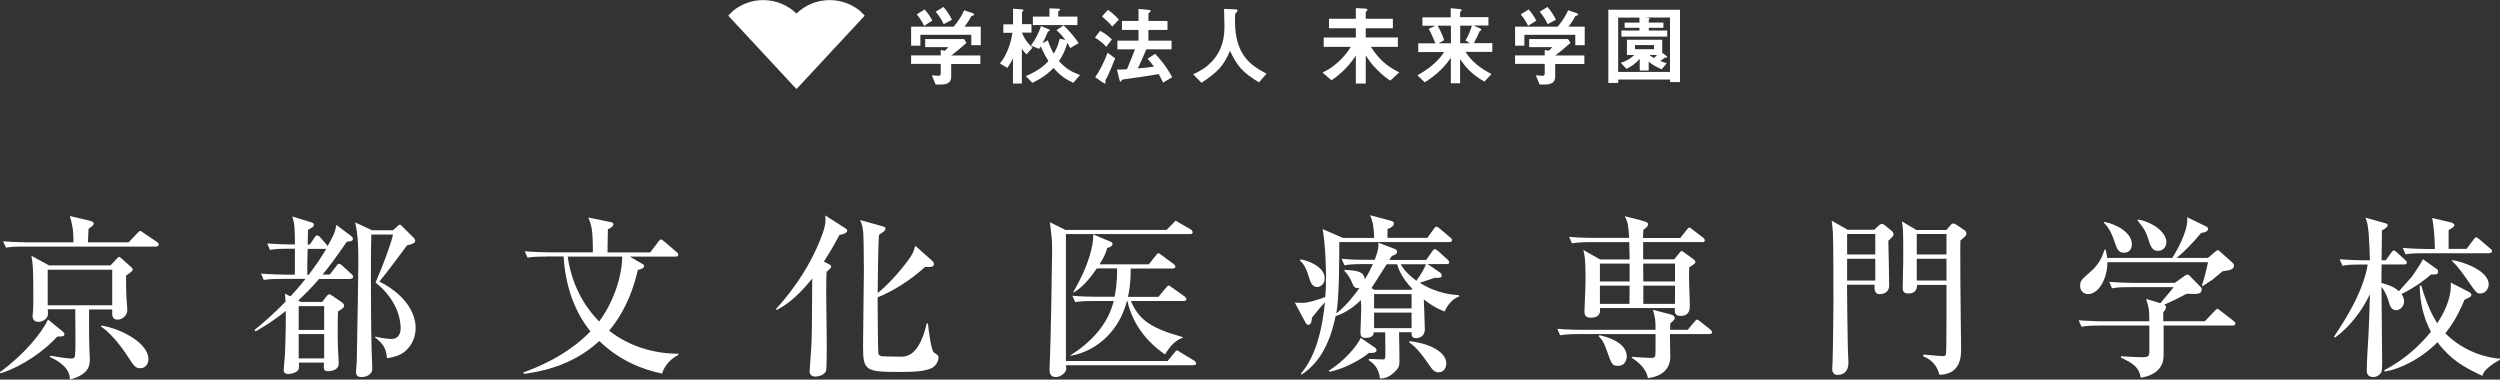
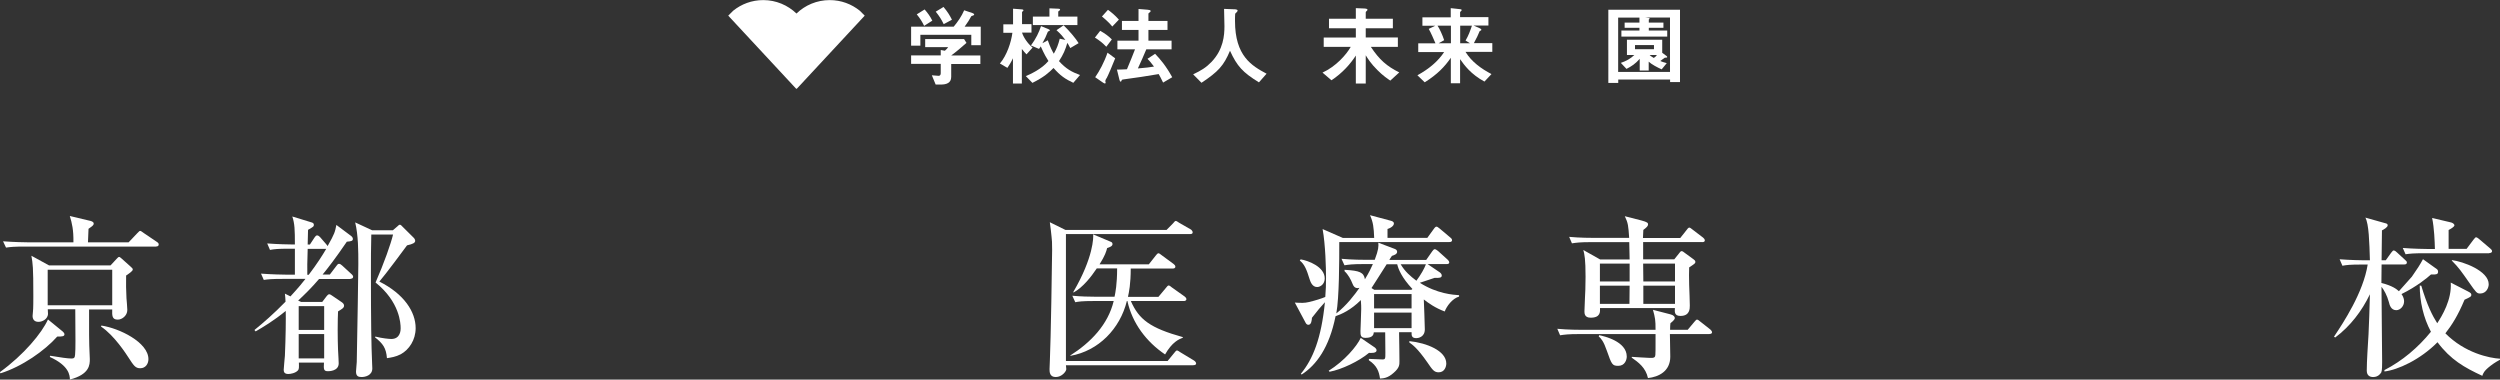
<svg xmlns="http://www.w3.org/2000/svg" id="_レイヤー_2" data-name="レイヤー 2" viewBox="0 0 270 41">
  <rect x="0" y="0" width="270" height="41" fill="#333333" stroke="none" />
  <defs>
    <style>
      .cls-1 {
        fill: #fff;
        stroke-width: 0px;
      }
    </style>
  </defs>
  <g id="_レイヤー_1-2" data-name="レイヤー 1">
    <g>
      <g>
        <path class="cls-1" d="M93.39,1.69l-.53-.53c-.89-.72-2.02-1.15-3.25-1.15-1.39,0-2.66.55-3.59,1.45-.94-.9-2.2-1.45-3.59-1.45-1.23,0-2.36.43-3.25,1.15l-.53.53,7.34,7.9s.02-.02.03-.02c0,0,.02.02.03.02l7.34-7.9Z" />
        <g>
          <path class="cls-1" d="M104.9,4.89v-1.13h-5.5v1.17h-1v-2.05h4.6c.45-.54.85-1.12,1.13-1.77l.92.31c.06.02.16.08.16.16,0,.04-.02.05-.04.06-.03.03-.23.08-.27.11-.2.37-.38.67-.72,1.13h1.74v2h-1.02ZM102.73,6.89v1.42c0,.66-.54.82-1.1.82h-.58l-.41-1c.11,0,.63.06.74.06.16,0,.22-.14.22-.28v-1.01h-3.2v-.92h3.2v-.58l.45.08c.2-.18.28-.28.35-.39h-2.48v-.87h4.2l.26.41c-.42.38-1.15,1-1.65,1.36h3.15v.92h-3.15ZM99.81,2.8c-.22-.46-.44-.81-.8-1.25l.85-.53c.31.36.58.71.83,1.21l-.88.56ZM101.92,2.61c-.23-.48-.47-.87-.86-1.35l.84-.51c.44.52.7.95.91,1.38l-.89.48Z" />
          <path class="cls-1" d="M110.86,5.87c-.14-.15-.33-.36-.5-.58v3.73h-.96v-2.73c-.16.36-.4.75-.6,1.04l-.81-.47c.76-.9,1.21-2.28,1.35-3.32h-.98v-.91h1.05V.94l.91.07c.07,0,.21.02.21.09,0,.04,0,.07-.06.11-.06.04-.09.08-.09.1v1.3h1.02v.91h-1.02c.12.43.56,1.15,1.14,1.62l-.64.71ZM115.93,8.95c-.89-.41-1.44-.8-2.15-1.61-.46.47-1.01.98-2.28,1.61l-.71-.73c.5-.22,1.67-.73,2.44-1.63-.17-.27-.44-.7-.83-1.58-.04.07-.1.17-.19.27l-.87-.37c.55-.74.87-1.43,1.09-2.09l.76.31c.07.03.19.08.19.15,0,.05-.07.08-.1.08-.09.04-.1.05-.12.08-.19.48-.3.73-.58,1.23l.58-.32c.28.8.49,1.17.65,1.45.33-.58.48-.98.64-1.62l.61.13c-.23-.3-.49-.64-.96-1.05l.77-.53c.7.69,1.33,1.45,1.62,1.93l-.9.53c-.14-.28-.25-.46-.32-.56-.21.74-.43,1.25-.9,1.97.75.83,1.37,1.17,2.27,1.5l-.72.84ZM111.55,2.71v-.92h1.79v-.89l.94.04c.14,0,.21.03.21.11,0,.04-.02.06-.06.08-.12.09-.14.1-.14.14v.52h2.07v.92h-4.82Z" />
          <path class="cls-1" d="M119.48,5.05c-.4-.42-.75-.69-1.23-.99l.57-.73c.41.22.91.56,1.26.93l-.6.79ZM119.49,8.46c-.04.08-.12.23-.12.29,0,.03.04.14.04.17s-.02.1-.08.1-.14-.06-.21-.1l-.84-.58c.46-.66.98-1.62,1.33-2.65l.83.61c-.25.65-.76,1.84-.93,2.16ZM120.12,2.86c-.17-.21-.44-.53-1.11-1.08l.65-.72c.31.22.77.59,1.18,1.06l-.71.74ZM125.61,8.91c-.21-.46-.36-.7-.47-.91-1.45.24-2.3.38-3.76.57-.19.03-.21.03-.23.09-.05.12-.07.16-.12.16-.07,0-.11-.14-.13-.2l-.27-1.1c.38,0,.84-.03,1.08-.04.38-.89.63-1.54.87-2.15h-1.9v-.94h2.28v-1.16h-1.79v-.97h1.79V.97l.98.08c.17.02.33.03.33.15,0,.05-.04.09-.11.14-.1.08-.13.1-.13.14v.78h2.06v.97h-2.06v1.16h2.5v.94h-2.73c-.29.69-.59,1.38-.91,2.06.96-.08,1.25-.12,1.74-.2-.32-.42-.47-.61-.7-.84l.82-.54c.57.6,1.16,1.28,1.85,2.53l-.97.57Z" />
          <path class="cls-1" d="M135.96,8.89c-1.74-1.07-2.36-1.74-3.12-3.41-.68,1.62-1.27,2.26-3.08,3.46l-.9-.91c.91-.44,1.4-.74,1.99-1.35,1.28-1.35,1.39-2.85,1.39-3.86,0-.25-.03-1.46-.04-1.86l1.04.04c.1,0,.42,0,.42.14,0,.05-.02.08-.07.15-.02.03-.17.15-.19.19s-.02.67-.02.79c0,3.78,1.8,4.83,3.41,5.69l-.83.94Z" />
          <path class="cls-1" d="M150.16,8.71c-.25-.17-.79-.52-1.41-1.15-.7-.69-1.06-1.28-1.25-1.59v3.05h-1.07v-3.02c-.58.9-1.44,1.88-2.63,2.67l-.97-.83c1.45-.66,2.58-1.94,3.05-2.78h-2.92v-1.01h3.47v-1h-2.9v-1.03h2.9V.88l.98.04c.07,0,.28.03.28.14,0,.05-.06.09-.08.12-.08.08-.11.09-.11.14v.7h2.93v1.03h-2.93v1h3.47v1.01h-2.92c.92,1.39,1.72,2.09,3.07,2.76l-.96.88Z" />
          <path class="cls-1" d="M158.28,5.61c.66,1.07,1.69,1.81,2.8,2.39l-.76.81c-1.46-.79-2.17-1.76-2.63-2.42v2.6h-1v-2.75c-.66.96-1.44,1.78-2.82,2.65l-.79-.76c1.28-.7,2.25-1.54,2.89-2.51h-2.8v-.94h1.86c-.17-.4-.5-1.17-.73-1.56l.71-.34h-1.39v-.91h3.06v-.99l1.01.11c.1,0,.17.04.17.1,0,.05-.04.08-.08.12-.07.06-.09.08-.09.11v.53h3.06v.91h-1.6l.68.3s.16.08.16.16c0,.03-.03.06-.07.08-.1.05-.11.05-.13.09-.17.41-.25.6-.61,1.27h1.99v.94h-2.89ZM156.7,2.77h-1.45c.19.25.56,1.06.72,1.57l-.59.33h1.32v-1.9ZM157.7,2.77v1.9h1.05l-.47-.29c.32-.54.5-1.05.69-1.61h-1.26Z" />
-           <path class="cls-1" d="M170.13,4.89v-1.13h-5.5v1.17h-1v-2.05h4.6c.44-.54.85-1.12,1.13-1.77l.92.31c.06.02.16.08.16.16,0,.04-.02.05-.04.06-.03.03-.23.08-.27.11-.19.37-.38.67-.72,1.13h1.74v2h-1.02ZM167.96,6.89v1.42c0,.66-.54.82-1.1.82h-.58l-.41-1c.11,0,.63.06.74.06.16,0,.22-.14.22-.28v-1.01h-3.2v-.92h3.2v-.58l.45.08c.2-.18.28-.28.35-.39h-2.48v-.87h4.2l.26.41c-.42.38-1.15,1-1.65,1.36h3.15v.92h-3.15ZM165.04,2.8c-.22-.46-.44-.81-.8-1.25l.85-.53c.31.36.58.71.83,1.21l-.88.56ZM167.15,2.61c-.23-.48-.47-.87-.86-1.35l.84-.51c.44.52.7.95.91,1.38l-.89.48Z" />
          <path class="cls-1" d="M180.37,8.87v-.28h-5.6v.37h-1.07V1.05h7.74v7.81h-1.07ZM180.37,1.89h-2.73l.41.05s.11.02.11.06c0,.05-.06.08-.09.11v.33h1.58v.56h-1.58v.3h1.99v.65h-4.95v-.65h1.95v-.3h-1.6v-.56h1.6v-.54h-2.3v5.87h5.6V1.89ZM179.82,6.22c-.18.11-.42.31-.51.37.14.06.39.15.7.23l-.55.67c-.49-.22-1.09-.54-1.4-.83v.96h-.97v-1.27c-.45.53-.9.82-1.43,1.09l-.61-.65c.54-.18,1.05-.45,1.46-.85h-.8v-1.65h3.81v1.41l.43.32c.06.04.11.08.11.14,0,.07-.11.07-.24.07ZM178.63,4.87h-2.05v.44h2.05v-.44ZM178.16,5.94c.06.07.15.15.45.32.13-.08.26-.2.34-.32h-.8Z" />
        </g>
      </g>
      <g>
-         <path class="cls-1" d="M6.18,36.35c-1.33,1.51-3.81,3.25-6.13,3.97l-.06-.13c2.58-1.87,4.54-4.23,5.19-5.69l1.59,1.3c.09.08.19.19.19.3,0,.23-.22.25-.78.25ZM16.87,26.63H2.67c-1.14,0-1.55.04-2.02.11l-.32-.68c1.14.09,2.47.11,2.67.11h4.93c.02-1.34-.15-2.06-.39-2.84l2.24.53c.06.02.34.09.34.28s-.15.28-.56.57c-.02.23-.06,1.25-.06,1.46h4.39l.95-1c.21-.21.22-.23.3-.23s.09.02.39.23l1.42.96c.13.09.19.15.19.28,0,.17-.15.21-.28.21ZM13.62,29.79c-.02.85,0,1.55.04,2.42.02.19.09,1.08.09,1.27,0,.6-.56,1.04-1.03,1.04-.62,0-.62-.42-.6-1.1h-2.5c0,2.84,0,3.18.02,3.89,0,.25.06,1.27.06,1.47,0,.59,0,1.65-2.15,2.21-.02-.45-.06-1.48-2.17-2.44l.04-.13c1.12.19,1.92.3,2.28.3.26,0,.39-.04.41-.42.06-.68.04-1.61.02-4.9h-2.97c.04.51.04.6-.04.77-.13.34-.56.59-.97.59-.45,0-.63-.28-.63-.64,0-.09.02-.34.04-.47.04-.3.04-1.32.04-1.68,0-3.21-.06-3.48-.21-4.35l1.9,1.04h6.65l.67-.72c.13-.13.17-.19.26-.19.06,0,.11.04.26.17l.95.85c.19.17.26.23.26.34,0,.17-.43.45-.73.66ZM12.12,29.13h-6.97v3.84h6.97v-3.84ZM15.15,39.77c-.52,0-.69-.25-1.31-1.21-.15-.23-1.48-2.33-2.93-3.29l.04-.11c1.92.28,5.08,1.81,5.08,3.63,0,.49-.3.98-.88.98Z" />
+         <path class="cls-1" d="M6.18,36.35c-1.33,1.51-3.81,3.25-6.13,3.97l-.06-.13c2.58-1.87,4.54-4.23,5.19-5.69l1.59,1.3c.09.08.19.19.19.3,0,.23-.22.25-.78.25ZM16.87,26.63H2.67c-1.14,0-1.55.04-2.02.11l-.32-.68c1.14.09,2.47.11,2.67.11h4.93c.02-1.34-.15-2.06-.39-2.84l2.24.53c.06.02.34.09.34.28s-.15.28-.56.57c-.02.23-.06,1.25-.06,1.46h4.39l.95-1c.21-.21.22-.23.3-.23s.09.02.39.23l1.42.96c.13.09.19.15.19.28,0,.17-.15.21-.28.21M13.62,29.79c-.02.85,0,1.55.04,2.42.02.19.09,1.08.09,1.27,0,.6-.56,1.04-1.03,1.04-.62,0-.62-.42-.6-1.1h-2.5c0,2.84,0,3.18.02,3.89,0,.25.06,1.27.06,1.47,0,.59,0,1.65-2.15,2.21-.02-.45-.06-1.48-2.17-2.44l.04-.13c1.12.19,1.92.3,2.28.3.26,0,.39-.04.41-.42.06-.68.04-1.61.02-4.9h-2.97c.04.51.04.6-.04.77-.13.34-.56.59-.97.59-.45,0-.63-.28-.63-.64,0-.09.02-.34.04-.47.04-.3.04-1.32.04-1.68,0-3.21-.06-3.48-.21-4.35l1.9,1.04h6.65l.67-.72c.13-.13.17-.19.26-.19.06,0,.11.04.26.17l.95.85c.19.17.26.23.26.34,0,.17-.43.45-.73.66ZM12.12,29.13h-6.97v3.84h6.97v-3.84ZM15.15,39.77c-.52,0-.69-.25-1.31-1.21-.15-.23-1.48-2.33-2.93-3.29l.04-.11c1.92.28,5.08,1.81,5.08,3.63,0,.49-.3.98-.88.98Z" />
        <path class="cls-1" d="M37.86,30.13h-3.4c-.77.91-1.68,1.8-2.26,2.33l.32.15h2.28l.49-.64c.06-.08.17-.19.26-.19.11,0,.22.08.32.15l1.03.7c.13.09.26.21.26.38,0,.25-.26.38-.65.62-.02.47-.04,1-.04,2.02,0,.3,0,1.78.09,3.08,0,.13.02.42.02.51,0,.85-1.05.85-1.16.85-.47,0-.47-.21-.43-.93h-2.71c.02.53.02.72-.11.85-.26.28-.77.38-1.03.38-.37,0-.5-.17-.5-.44,0-.15.11-1.29.13-1.53.09-1.97.11-4.01.09-4.84-1.29,1.06-2.47,1.76-3.25,2.21l-.13-.15c.95-.77,2.07-1.74,3.36-3.06-.02-.45-.04-.59-.07-.87l.6.3c.9-.98,1.33-1.51,1.62-1.89h-2.48c-1.14,0-1.55.04-2.02.11l-.3-.68c1.14.09,2.45.11,2.65.11h1.01v-2.8h-.67c-1.14,0-1.55.04-2.02.13l-.3-.7c1.12.09,2.45.11,2.65.11h.34c0-1.57-.02-2.25-.28-3.02l2.09.64c.08.02.24.08.24.25,0,.19-.06.23-.63.55,0,.06-.02,1.06-.04,1.59h.24l.5-.76c.09-.13.17-.23.28-.23.15,0,.28.15.34.21l.64.74c.07.08.11.13.15.21.77-1.36.8-1.53.95-2.29l1.59,1.19c.11.09.19.19.19.32,0,.21-.15.26-.65.3-1.25,1.83-2.09,2.91-2.62,3.55h.78l.71-.93c.07-.09.15-.23.28-.23s.24.09.35.19l.99.91c.13.11.19.21.19.3,0,.17-.15.21-.28.21ZM35.01,33.06h-2.75v2.57h2.75v-2.57ZM35.01,36.08h-2.75v2.63h2.75v-2.63ZM35.12,26.88h-1.89c-.04,1.49-.06,2.02-.04,2.8h.15c.92-1.21,1.48-2.1,1.89-2.8h-.11ZM43.28,38.26c-.54.28-1.06.36-1.49.42-.09-1.1-.43-1.57-1.29-2.25l.04-.08c.73.19,1.51.26,1.72.26,1.01,0,1.01-1,1.01-1.15,0-.53-.09-2.84-2.71-4.95.92-2.1,1.66-4.2,1.89-5.18h-2.35c-.04,1.25-.04,2.87-.04,4.16,0,5.31.04,7.75.13,9.81.02.27.02.45.02.49,0,.76-.77.93-1.16.93-.35,0-.6-.09-.6-.59,0-.17.08-.89.08-1.04.07-3.31.17-9.98.17-10.57,0-1.38,0-3.1-.34-4.5l1.83.85h2.24l.5-.43c.08-.08.17-.17.26-.17s.19.11.28.21l1.18,1.17c.11.09.19.25.19.36,0,.21-.22.34-.88.49-.32.43-2.3,3.12-2.99,3.91,2.67,1.34,3.92,3.27,3.92,5.03,0,1.28-.71,2.33-1.61,2.82Z" />
-         <path class="cls-1" d="M58.99,27.71c-1.14,0-1.55.04-2.02.11l-.3-.68c1.12.09,2.45.11,2.65.11h4.71c0-2.4-.13-2.93-.5-3.76l2.48.51c.13.02.24.09.24.23,0,.17-.22.38-.6.53-.02.4-.02,2.14-.04,2.5h4.61l.88-1.15c.11-.15.19-.25.28-.25s.17.06.35.21l1.34,1.15c.09.08.19.15.19.28,0,.17-.15.21-.28.21h-4.97l1.36.79c.11.06.19.11.19.23,0,.21-.24.34-.67.42-.35,1.51-1.1,4.16-3.1,6.56,2.13,1.68,4.78,2.49,7.47,2.49v.13c-1.1.55-1.59,1.46-1.76,2.02-2.2-.47-4.56-1.4-6.78-3.52-3.1,2.89-6.91,3.38-8.14,3.55l-.06-.15c1.36-.51,4.65-1.76,7.25-4.44-1.85-2.29-2.73-5.16-2.9-8.09h-1.91ZM61.31,27.71c.52,3.67,2.33,5.94,3.4,7.01,2.09-2.84,2.54-6.01,2.48-7.01h-5.88Z" />
-         <path class="cls-1" d="M89.57,28.56c.09.06.19.11.19.23,0,.15-.06.19-.49.57-.02.51-.04,1.04-.04,2.29,0,.89.06,4.76.06,5.54,0,.36,0,2.7-.08,2.89-.21.43-.8.59-1.14.59-.11,0-.63,0-.63-.57,0-.25.15-2.08.17-2.48.08-1.53.08-1.8.11-7.54-1.83,2.31-3.23,3.08-3.85,3.4l-.06-.11c.73-.81,3.49-3.84,5.04-8.17.3-.85.34-1.3.28-1.93l2.13,1.36c.22.15.24.17.24.28,0,.28-.5.4-.84.47-.8,1.51-1.14,2-1.68,2.87l.58.3ZM100.66,28.14c.11.11.21.23.21.38,0,.3-.37.32-.58.32-.11,0-.22,0-.37-.02-1.79,1.63-3.74,2.74-5.14,3.29,0,.57.04,5.86.08,6.05.06.25.26.3.43.32.26.02,1.81.04,2.11.04q1.85,0,2.69-3.59h.13c.11,1,.35,2.97.67,3.16.41.27.47.3.47.55,0,.34-.26.77-.5.96-.71.57-2.56.57-3.75.57-3.66,0-3.9-.15-3.9-2.8,0-1.29.09-6.96.09-8.13,0-.93-.02-3.4-.07-4.14-.06-.6-.15-.89-.34-1.34l2.5.7c.06.02.24.08.24.23,0,.21-.15.32-.69.66-.11.79-.13,5.1-.15,6.3,1.42-1.12,3.29-3.37,3.75-4.25.09-.17.11-.25.32-.85l1.81,1.61Z" />
        <path class="cls-1" d="M128.89,39.45h-13.77c0,.08.04.3.04.42,0,.23-.47.85-1.14.85s-.67-.57-.67-.85c0-.02.04-.95.04-1.06.09-1.83.24-10.83.24-11.82,0-.76-.02-1.12-.06-1.4-.02-.26-.15-1.36-.19-1.59l1.68.83h10.93l.71-.72c.07-.08.19-.25.28-.25s.26.13.35.19l1.29.74c.09.06.19.21.19.3,0,.17-.15.19-.28.19h-13.41v13.71h10.98l.73-.89c.09-.11.19-.25.28-.25s.24.11.39.21l1.44.87c.13.08.24.21.24.32,0,.17-.17.19-.3.19ZM127.84,32.51h-5.71c.88,2,2.07,2.91,5.62,3.9v.06c-.43.17-1.16.47-1.92,1.81-2.02-1.36-3.55-3.38-4.07-5.77h-.06c-.73,2.99-3.06,5.39-6.09,5.92l-.02-.04c2.2-1.4,4.07-3.31,4.69-5.88h-2.13c-1.29,0-1.66.06-2.02.13l-.32-.7c.9.08,1.77.11,2.67.11h1.89c.09-.42.28-1.34.28-3.06h-2.2c-.6.89-1.48,2.04-2.52,2.61v-.09c2.17-3.72,2.17-5.9,2.13-6.2l1.92.81c.09.04.17.09.17.25,0,.23-.34.34-.58.42-.09.36-.22.81-.82,1.76h5.32l.75-.95c.09-.11.19-.25.3-.25.09,0,.22.13.34.21l1.29.95c.08.06.19.17.19.28,0,.19-.17.21-.28.21h-4.54c0,1.66-.19,2.57-.3,3.06h3.29l.82-.98c.09-.11.19-.25.28-.25.11,0,.22.11.35.21l1.38.98c.08.06.19.17.19.28,0,.19-.19.21-.28.21Z" />
        <path class="cls-1" d="M151.1,35.89c.02.7.04,3.02.04,3.12,0,.36.02.7-.62,1.25-.65.59-1.12.6-1.48.62-.11-.76-.32-1.38-1.2-1.97v-.15c.24.02,1.25.06,1.46.06.32,0,.32-.08.32-.72,0-.34-.02-1.89-.02-2.21h-1.23c-.02.21-.07.6-.9.6-.54,0-.54-.3-.54-.74,0-.09.08-2,.08-2.38,0-.3,0-.4-.04-.96-1.08,1.08-2.11,1.53-2.73,1.74-.69,3.4-2.06,5.26-3.66,6.3l-.09-.08c1.31-1.59,2.21-3.82,2.6-7.73-.11.11-.52.59-.65.74-.58.74-.64.81-.75.94-.02.27-.06.76-.39.76-.17,0-.26-.15-.3-.23l-1.16-2.17c.71.04,1.03.06,1.53-.06.64-.15,1.38-.38,1.76-.55.06-.87.08-1.21.08-2.06,0-1.02-.06-3.59-.37-5.27l2.19.96h3.38c-.04-1.13-.11-1.7-.45-2.46l2.24.6c.13.04.34.09.34.3,0,.19-.21.44-.69.59v.96h4.3l.71-.98c.15-.21.22-.23.28-.23.07,0,.15.04.35.21l1.14.96c.06.04.19.15.19.28,0,.19-.17.21-.28.21h-11.9c0,2,0,5.97-.32,7.71,1.1-.85,2-2.04,2.5-2.76-.24.04-.54.08-.73-.4-.21-.53-.49-1.04-.88-1.4v-.15c1.66.09,2.07.28,2.2,1.02.45-.74.67-1.21.86-1.64h-1.05c-1.16,0-1.55.06-2.02.13l-.32-.7c1.14.11,2.47.11,2.67.11h.92c.43-1.15.41-1.42.39-1.85l1.79.68c.13.06.24.13.24.32,0,.25-.41.38-.56.42-.19.28-.21.3-.28.44h3.98l.65-.93c.08-.11.17-.23.28-.23.09,0,.26.13.34.19l1.03.93s.19.17.19.3c0,.17-.15.19-.3.19h-2.04l1.31.89c.13.09.22.23.22.34,0,.25-.24.28-.78.26-.24.08-1.36.45-1.59.53,1.87,1.19,3.62,1.3,4.24,1.34v.15c-.73.21-1.34,1.04-1.55,1.61-1.03-.38-1.79-.93-2.26-1.3.02.51.11,2.76.11,3.23,0,.87-.77.95-.91.95-.47,0-.54-.23-.52-.64h-1.34ZM140.47,28.01c.8.13,2.6.79,2.6,2.06,0,.64-.49.93-.82.93-.54,0-.73-.59-.82-.87-.3-.96-.52-1.57-1.05-1.99l.09-.13ZM148.5,37.54c.08.08.17.17.17.3,0,.32-.6.28-.82.27-1.06.89-2.95,1.8-4.26,2.04l-.09-.11c1.68-1.04,3.05-2.65,3.46-3.55l1.55,1.06ZM152.43,31.3l.11-.09c-1.16-1.23-1.53-2.17-1.64-2.67h-1.14c-.28.43-1.48,2.34-1.64,2.57l.3.19h4.02ZM152.45,33.31v-1.55h-4.05v1.55h4.05ZM152.45,35.44v-1.68h-4.05v1.68h4.05ZM151.27,28.54c.47.79,1.03,1.27,1.7,1.78.49-.66.86-1.32,1.03-1.78h-2.73ZM152.2,36.84c1.87.19,4,1.04,4,2.42,0,.34-.19.95-.82.95-.49,0-.67-.26-1.23-1.08-1.08-1.55-1.59-1.89-1.94-2.14v-.15Z" />
        <path class="cls-1" d="M184.63,36.08h-4.28c0,.4.04,2.1.04,2.44,0,1.59-1.27,2.19-2.41,2.31-.24-1.12-1.03-1.7-1.76-2.21l.02-.08c.5.04,1.49.09,1.89.11.56.04.63-.08.65-.32.02-.23.02-.44.02-2.25h-8.29c-1.14,0-1.55.06-2.02.13l-.3-.7c1.14.11,2.45.11,2.65.11h7.96c0-1.06-.04-1.28-.28-2.16l1.89.49c.37.09.47.28.47.4,0,.19-.34.45-.47.55-.02.21-.04.26-.04.72h1.9l.73-.87c.17-.19.19-.23.28-.23s.15.04.35.21l1.08.85c.09.09.19.19.19.3,0,.17-.17.19-.28.19ZM183.87,26.14h-6.41v1.87h3.36l.56-.7c.04-.06.13-.19.24-.19.09,0,.24.11.28.15l1.01.74c.11.08.19.15.19.28,0,.15-.07.19-.67.59-.02.34-.02,1.29,0,1.89.02.26.07,2.08.07,2.23,0,.34,0,1.12-1.01,1.12-.67,0-.63-.45-.6-.85h-8.09c.02.4.06,1.04-1.01,1.04-.67,0-.67-.47-.67-.7,0-.25.06-1.3.06-1.53.02-.26.06-1.17.06-2.17,0-1.95-.11-2.4-.24-2.91l1.81,1.02h3.19c0-.09-.02-1.25-.04-1.87h-4.17c-1.14,0-1.55.06-2.02.13l-.3-.7c1.14.11,2.45.11,2.65.11h3.83c-.09-1.32-.11-1.59-.47-2.34l1.76.45c.71.19.75.28.75.44,0,.17-.15.32-.51.59-.02.3-.02.42-.04.87h4.03l.69-.87c.07-.09.17-.25.28-.25.09,0,.19.08.35.21l1.14.87c.07.06.19.17.19.3,0,.17-.17.19-.28.19ZM174.77,39.51c-.65,0-.71-.15-1.23-1.63-.35-1.02-.62-1.32-.88-1.55l.06-.13c.51.11,2.97.66,2.97,2.31,0,.34-.2,1-.91,1ZM176,28.47h-3.21v1.93h3.21v-1.93ZM172.79,30.85v1.97h3.19c0-.28.02-1.66.02-1.97h-3.21ZM180.9,28.47h-3.44l.02,1.93h3.42v-1.93ZM180.9,30.85h-3.42v1.97h3.42v-1.97Z" />
-         <path class="cls-1" d="M199.48,30.75c0,1.61.06,5.31.09,6.94,0,.23.06,1.23.06,1.44,0,.28,0,1.36-1.21,1.36-.21,0-.54-.15-.54-.64,0-.13.04-.74.04-.85.06-1.89.09-5.92.09-6.43,0-1.57,0-6.48-.06-7.49-.04-.47-.07-.87-.13-1.25l1.72.98h2.88l.47-.44c.08-.08.22-.19.37-.19.09,0,.2.06.35.19l.65.53c.15.11.24.25.24.4,0,.17-.06.23-.56.7.02.76.09,4.14.09,4.84,0,.62-.47.93-1.05.93-.49,0-.58-.49-.52-1.02h-2.99ZM202.53,27.48v-2.21h-3.04v2.21h3.04ZM202.53,30.3v-2.36h-3.04v2.36h3.04ZM210.22,24.82l.41-.47c.13-.15.21-.21.34-.21.11,0,.22.06.41.19l.75.51c.15.11.24.19.24.38,0,.21-.06.26-.65.76,0,.62-.02,1.55,0,4.25,0,1.19.08,7.28.08,7.43,0,.76,0,2.76-2.34,2.82-.13-.51-.5-1.53-1.74-1.98v-.21c1.38.13,1.98.17,2.07.17.22,0,.34-.04.37-.19.06-.21.06-3.76.06-4.27v-3.23h-3.18c0,.42-.13.93-.95.93-.52,0-.6-.32-.6-.55,0-.49.06-2.63.06-3.08,0-3.19,0-3.36-.15-4.16l1.57.93h3.25ZM207.01,25.27v2.21h3.21v-2.21h-3.21ZM207.01,27.94v2.36h3.21v-2.36h-3.21Z" />
-         <path class="cls-1" d="M241.18,35.16h-7.51v3.25c0,.96-.52,2.08-2.47,2.38-.19-1.15-.82-1.53-2.13-2.17v-.15c.34.04,1.81.11,2.28.11.62,0,.78-.08.78-.6v-2.82h-5.31c-1.14,0-1.55.04-2.02.13l-.3-.7c1.12.09,2.45.11,2.65.11h4.97c0-1.21,0-1.34-.34-2.42l1.53.47c.26-.3,1.34-1.57,1.44-1.74h-4.63c-1.14,0-1.55.04-2.02.13l-.3-.7c1.14.09,2.45.11,2.65.11h4.43l1.06-.76c.09-.08.22-.13.28-.13.15,0,.24.08.35.21l1.12,1.15c.08.08.09.15.09.23,0,.51-.43.55-1.61.47-.93.49-1.7.87-2.43,1.19.11.09.19.15.19.26,0,.19-.13.36-.3.57v.95h4.5l.95-1c.19-.19.32-.34.39-.34s.09.02.34.21l1.42,1.1c.06.04.19.15.19.28,0,.19-.15.21-.28.21ZM240.04,29.3c-.19.13-.93.79-1.1.91-.32.21-.51.32-1.03.68l-.11-.08c.26-.6.63-2.31.67-2.49h-10.87c0,1.87-1.01,3.44-2.07,3.44-.49,0-.88-.34-.88-.89s.21-.72,1.01-1.42c1.03-.89,1.31-1.53,1.64-2.5h.09c.09.32.15.55.19.91h7.02c.51-.76,1.63-2.82,1.63-4.12,0-.09,0-.15-.02-.28l2.02.98c.13.06.24.13.24.3,0,.34-.64.4-.75.42-.78.96-1.87,2.08-2.65,2.7h3.38l.77-.66c.21-.17.24-.17.3-.17.11,0,.13.02.35.23l1.16,1.04c.21.19.24.28.24.38,0,.43-.45.51-1.23.62ZM229.39,27.29c-.54,0-.73-.28-.99-1.1-.24-.7-.47-1.4-1.18-2.14l.07-.09c1.34.28,2.95,1.17,2.95,2.42,0,.23-.06.91-.86.91ZM233.07,27.1c-.65,0-.82-.53-1.06-1.29-.19-.59-.3-.95-1.16-2.02l.08-.08c1.66.3,3.04,1.44,3.04,2.42,0,.4-.24.96-.9.96Z" />
        <path class="cls-1" d="M262.98,29.64h-.43c-.43.38-1.48,1.27-3.19,2.12.09.13.28.4.28.79,0,.53-.43.95-.84.95-.58,0-.73-.57-.8-.87-.21-.76-.52-1.3-.8-1.66,0,1.28.07,6.96.07,8.11,0,.3,0,.94-.09,1.13-.04.06-.28.51-.88.51-.37,0-.69-.17-.69-.7,0-1.08.13-2.82.19-3.91.04-1,.13-3.02.15-4.33-.88,1.83-2.13,3.46-3.75,4.67l-.13-.09c1.01-1.51,3.16-4.76,3.64-7.79h-.71c-1.14,0-1.55.04-2.02.13l-.3-.7c1.12.09,2.45.11,2.65.11h.62c-.06-1.98-.11-3.91-.49-4.61l2.13.6c.17.04.28.08.28.23,0,.21-.41.45-.62.55,0,.13,0,.45-.04,3.23h.45l.58-.81c.17-.23.22-.25.28-.25.11,0,.28.13.35.21l.88.81c.13.11.19.17.19.28,0,.19-.17.21-.3.21h-2.43c0,.17-.02,1.21-.02,2,1.21.3,1.66.68,1.89.89.37-.42,1.31-1.46,1.4-1.57.6-.85.88-1.3,1.2-1.89l1.48,1.06c.09.06.15.15.15.3,0,.25-.19.28-.32.28ZM268.97,39.51c-.71.55-.8.83-.88,1.08-1.96-.91-3.42-1.74-4.84-3.63-1.87,1.89-4.28,2.99-5.73,3.16v-.15c1.94-1,3.64-2.44,5.02-4.14-.82-1.53-1.2-3.25-1.21-4.99l.17.02c.62,2.1,1.21,3.25,1.72,4.05.51-.77,1.59-2.55,1.46-4.39l1.87.96c.34.17.35.26.35.36,0,.19-.08.23-.73.53-.73,1.74-1.36,2.72-2.07,3.63,2.09,2.12,4.76,2.68,5.9,2.74v.11c-.15.08-.56.3-1.03.66ZM268.84,27.35h-7.02c-1.14,0-1.55.04-2.02.11l-.3-.68c1.12.09,2.45.11,2.65.11h.82c-.02-.79-.07-2.25-.3-3.35l2.07.49c.21.06.34.21.34.3,0,.17-.45.42-.63.51v2.04h1.94l.75-1c.17-.23.22-.25.28-.25.07,0,.15.04.35.21l1.18,1c.09.08.19.17.19.28,0,.17-.17.21-.3.21ZM267.85,31.7c-.35,0-.43-.11-1.2-1.21-.77-1.1-1.1-1.59-1.85-2.34v-.06c1.2.15,3.98,1.15,3.98,2.61,0,.38-.26,1-.93,1Z" />
      </g>
    </g>
  </g>
</svg>